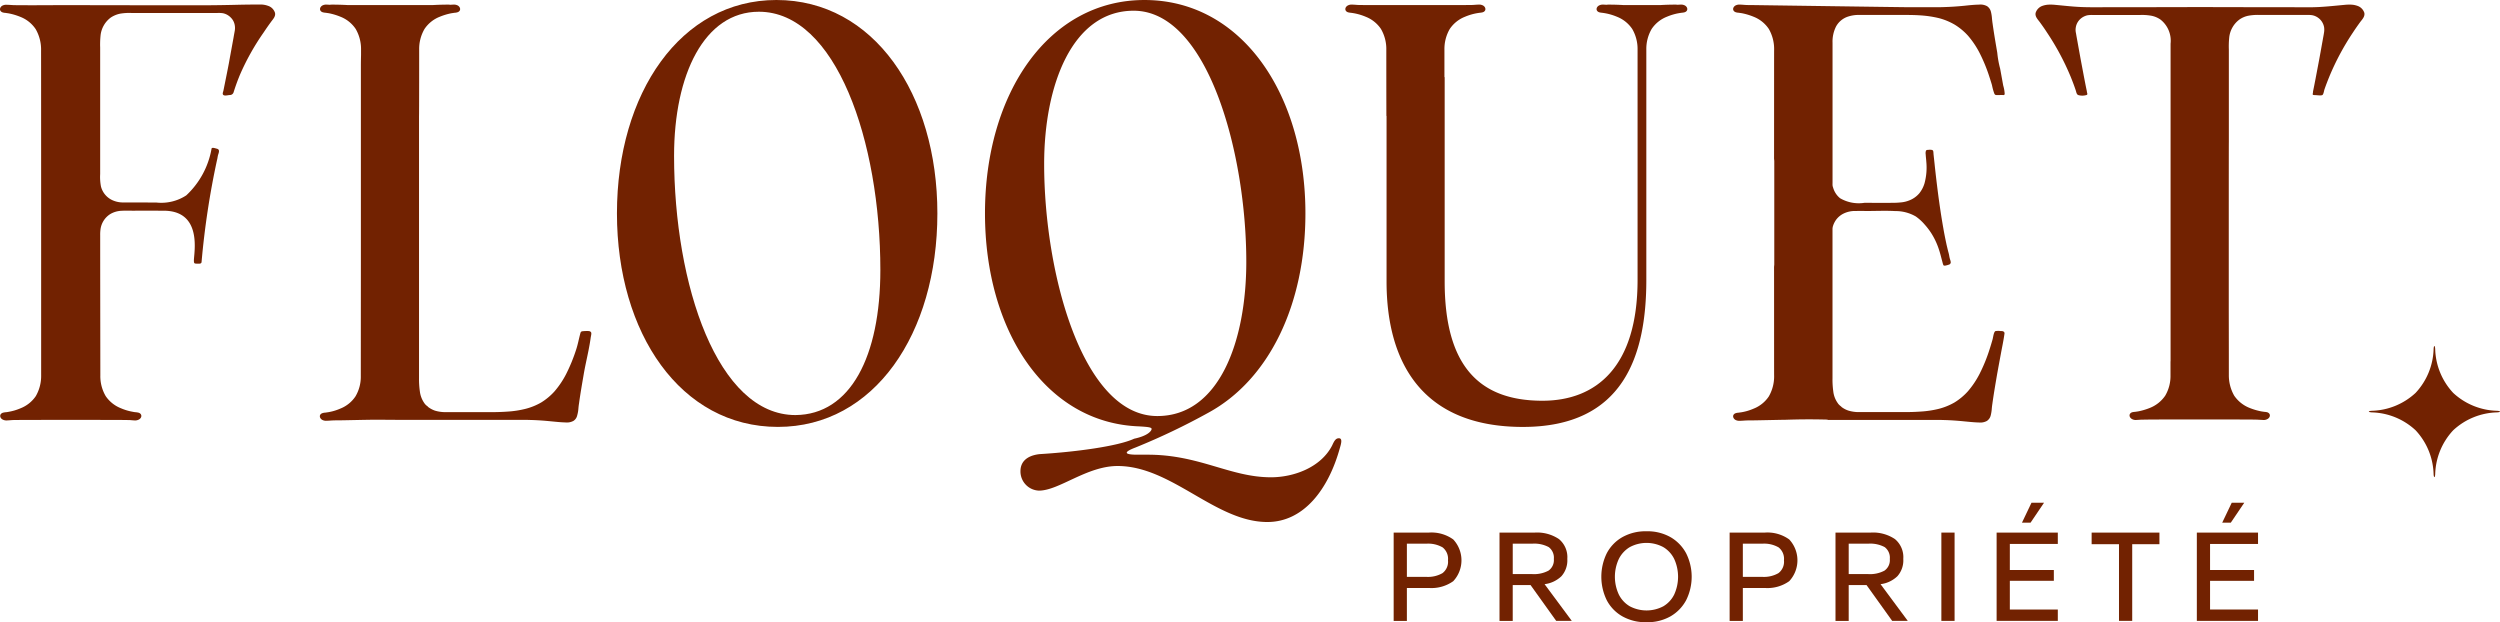
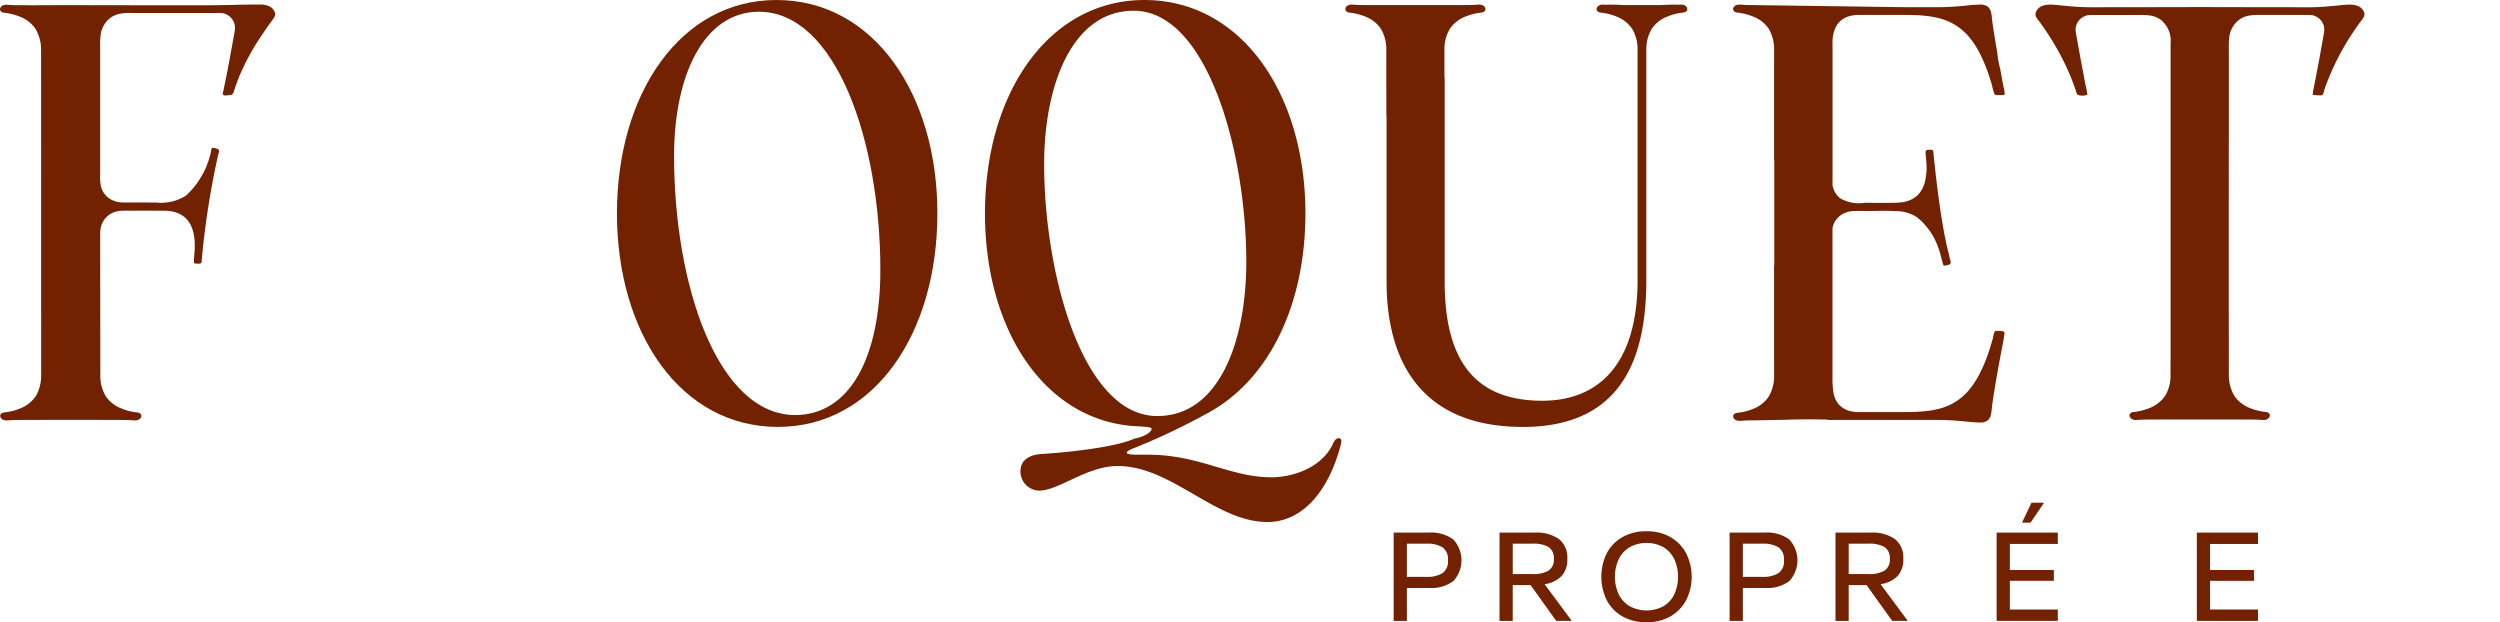
<svg xmlns="http://www.w3.org/2000/svg" width="217.911" height="54.234" viewBox="0 0 217.911 54.234">
  <g id="Logo-floquet-propriete-nav" transform="translate(108.955 27.117)">
    <g id="Groupe_5315" data-name="Groupe 5315" transform="translate(-108.955 -27.117)">
      <path id="Tracé_7527" data-name="Tracé 7527" d="M183.933,69.12h-3.064v7.7h1.152V73.947h1.912a3.272,3.272,0,0,0,2.131-.593,2.668,2.668,0,0,0,0-3.635A3.248,3.248,0,0,0,183.933,69.12Zm1.187,3.537a2.54,2.54,0,0,1-1.406.322h-1.693V70.088h1.693a2.523,2.523,0,0,1,1.423.322,1.275,1.275,0,0,1,.467,1.129A1.243,1.243,0,0,1,185.12,72.657Z" transform="translate(-59.391 -22.697)" fill="#722201" />
      <path id="Tracé_7528" data-name="Tracé 7528" d="M200.005,72.921a2.08,2.08,0,0,0,.512-1.509,2.047,2.047,0,0,0-.731-1.728,3.412,3.412,0,0,0-2.114-.564h-3.065v7.7h1.152V73.694h1.555l2.235,3.122h1.359l-2.373-3.2A2.573,2.573,0,0,0,200.005,72.921Zm-4.245-.184v-2.65h1.693a2.664,2.664,0,0,1,1.446.3,1.16,1.16,0,0,1,.444,1.037,1.111,1.111,0,0,1-.467,1.013,2.674,2.674,0,0,1-1.423.3Z" transform="translate(-63.903 -22.697)" fill="#722201" />
      <path id="Tracé_7529" data-name="Tracé 7529" d="M213.857,69.461a4.079,4.079,0,0,0-2.1-.513,4.12,4.12,0,0,0-2.1.513,3.464,3.464,0,0,0-1.359,1.406,4.664,4.664,0,0,0,0,4.09,3.463,3.463,0,0,0,1.359,1.405,4.12,4.12,0,0,0,2.1.513,4.079,4.079,0,0,0,2.1-.513,3.572,3.572,0,0,0,1.36-1.405,4.571,4.571,0,0,0,0-4.09A3.574,3.574,0,0,0,213.857,69.461Zm.323,4.994a2.432,2.432,0,0,1-.95,1.031,3.134,3.134,0,0,1-2.927,0,2.465,2.465,0,0,1-.956-1.031,3.676,3.676,0,0,1,0-3.087,2.5,2.5,0,0,1,.956-1.037,3.089,3.089,0,0,1,2.927,0,2.467,2.467,0,0,1,.95,1.037,3.736,3.736,0,0,1,0,3.087Z" transform="translate(-68.246 -22.64)" fill="#722201" />
      <path id="Tracé_7530" data-name="Tracé 7530" d="M227.536,69.12h-3.065v7.7h1.152V73.947h1.913a3.273,3.273,0,0,0,2.131-.593,2.67,2.67,0,0,0,0-3.635A3.249,3.249,0,0,0,227.536,69.12Zm1.186,3.537a2.535,2.535,0,0,1-1.405.322h-1.694V70.088h1.694a2.523,2.523,0,0,1,1.423.322,1.274,1.274,0,0,1,.467,1.129A1.242,1.242,0,0,1,228.722,72.657Z" transform="translate(-73.709 -22.697)" fill="#722201" />
      <path id="Tracé_7531" data-name="Tracé 7531" d="M243.608,72.921a2.083,2.083,0,0,0,.512-1.509,2.049,2.049,0,0,0-.731-1.728,3.415,3.415,0,0,0-2.114-.564h-3.064v7.7h1.151V73.694h1.555l2.235,3.122h1.359l-2.373-3.2A2.575,2.575,0,0,0,243.608,72.921Zm-4.246-.184v-2.65h1.694a2.659,2.659,0,0,1,1.445.3,1.159,1.159,0,0,1,.444,1.037,1.109,1.109,0,0,1-.467,1.013,2.674,2.674,0,0,1-1.423.3Z" transform="translate(-78.221 -22.697)" fill="#722201" />
-       <rect id="Rectangle_1987" data-name="Rectangle 1987" width="1.152" height="7.696" transform="translate(169.218 46.423)" fill="#722201" />
      <path id="Tracé_7532" data-name="Tracé 7532" d="M259.12,76.816h5.334v-.991h-4.182v-2.5h3.836v-.944h-3.836v-2.27h4.182v-.99H259.12Z" transform="translate(-85.086 -22.697)" fill="#722201" />
      <path id="Tracé_7533" data-name="Tracé 7533" d="M264.336,65.243h-1.094l-.83,1.739h.749Z" transform="translate(-86.168 -21.424)" fill="#722201" />
-       <path id="Tracé_7534" data-name="Tracé 7534" d="M271.452,70.134h2.385v6.682h1.152V70.134h2.373V69.12h-5.91Z" transform="translate(-89.136 -22.697)" fill="#722201" />
-       <path id="Tracé_7535" data-name="Tracé 7535" d="M289.229,65.243l-.83,1.739h.749l1.175-1.739Z" transform="translate(-94.701 -21.424)" fill="#722201" />
      <path id="Tracé_7536" data-name="Tracé 7536" d="M285.106,76.816h5.334v-.991h-4.182v-2.5h3.836v-.944h-3.836v-2.27h4.182v-.99h-5.334Z" transform="translate(-93.62 -22.697)" fill="#722201" />
      <path id="Tracé_7537" data-name="Tracé 7537" d="M93.968,0c-8.338,0-13.9,8.112-13.9,18.6,0,10.451,5.561,18.611,14.03,18.611,8.387,0,13.9-8.119,13.9-18.611C108,8.2,102.444,0,93.968,0Zm1.66,36.179c-6.775,0-10.581-11.294-10.581-22.6,0-7.084,2.64-12.556,7.393-12.556,6.727,0,10.588,11.3,10.588,22.513C103.027,31.071,100.421,36.138,95.628,36.179Z" transform="translate(-26.292)" fill="#722201" />
      <path id="Tracé_7538" data-name="Tracé 7538" d="M158.676,38.2c-.268,0-.4.22-.583.625-.988,1.927-3.36,2.777-5.335,2.777-3.546,0-6.233-1.969-10.718-1.969h-.94c-1.166,0-1.214-.226-.137-.631a58.51,58.51,0,0,0,6.37-3.045c5.246-2.873,8.428-9.375,8.428-17.356,0-10.4-5.561-18.6-14.03-18.6-8.346,0-13.9,8.112-13.9,18.6,0,10.183,5.246,18.248,13.406,18.563.85.048,1.118.089,1.118.226s-.267.583-1.522.85c-1.44.672-5.246,1.165-8.25,1.344-1.166.137-1.66.72-1.66,1.481a1.675,1.675,0,0,0,1.612,1.7c1.748,0,4.169-2.146,6.857-2.146,4.711,0,8.524,4.882,13.049,4.882,3.182,0,5.335-2.867,6.323-6.453C158.9,38.6,158.991,38.2,158.676,38.2ZM132.988,14.3c0-6.905,2.462-13.365,7.8-13.365,6.46,0,9.82,12.418,9.82,21.882,0,6.947-2.373,13.447-7.755,13.447C136.348,36.269,132.988,23.85,132.988,14.3Z" transform="translate(-41.975)" fill="#722201" />
      <path id="Tracé_7539" data-name="Tracé 7539" d="M23.357.7a1.85,1.85,0,0,0-.541-.11c-.139-.005-1.371,0-2.233.024C19.83.634,18.6.653,17.844.653H13.167c-1.543,0-3.085-.007-4.629-.007C7.777.646,7.01.64,6.241.64S4.692.646,3.916.646c-.74.007-1.474.007-2.208,0-.185,0-.377,0-.562-.007S.783.612.6.612A.714.714,0,0,0,.193.694c-.261.165-.267.48.042.583a1.02,1.02,0,0,0,.24.041l.281.042a5.393,5.393,0,0,1,1.028.308A2.846,2.846,0,0,1,3.108,2.731,3.55,3.55,0,0,1,3.58,4.624c.007.761.007,28.149.007,28.314a3.514,3.514,0,0,1-.466,1.783A2.867,2.867,0,0,1,1.8,35.777a4.536,4.536,0,0,1-1.029.309,2.03,2.03,0,0,1-.281.041,1.356,1.356,0,0,0-.233.041c-.315.1-.308.425-.048.583a.715.715,0,0,0,.411.089c.179-.007.364-.028.542-.034s.377,0,.563-.007c.733-.007,8.153-.007,8.887,0,.185.007.377.007.562.007s.363.027.541.034a.716.716,0,0,0,.412-.089c.261-.158.267-.48-.041-.583a1.552,1.552,0,0,0-.24-.041,2.021,2.021,0,0,1-.281-.041,4.547,4.547,0,0,1-1.029-.309,2.871,2.871,0,0,1-1.323-1.056,3.434,3.434,0,0,1-.467-1.8c0-.2-.013-9.559-.013-10.506V20.7a3.4,3.4,0,0,1,.021-.459,1.856,1.856,0,0,1,.864-1.392,2.107,2.107,0,0,1,.953-.281c.363-.021.72-.007,1.084-.007.754-.007,1.508-.007,2.269,0h.336c3.436,0,2.633,3.724,2.64,4.347,0,.267.055.267.309.267.171.007.363.028.363-.178a71.38,71.38,0,0,1,1.344-8.853c.048-.158.055-.35.11-.5.082-.24.116-.425-.117-.487-.124-.028-.418-.144-.466-.02a7.268,7.268,0,0,1-2.208,4.087,3.977,3.977,0,0,1-2.606.624c-.576,0-1.159-.007-1.742-.007H10.753a2.22,2.22,0,0,1-.844-.151A1.8,1.8,0,0,1,8.8,16.446a4.456,4.456,0,0,1-.069-1.083V4.336a7.676,7.676,0,0,1,.034-1.049,2.236,2.236,0,0,1,.891-1.564,2.327,2.327,0,0,1,.809-.336,4.645,4.645,0,0,1,.981-.062h7.509a2.667,2.667,0,0,1,.466.02,1.322,1.322,0,0,1,.679.363,1.219,1.219,0,0,1,.364.693,1.4,1.4,0,0,1-.007.507c-.034.185-.069.377-.1.562-.137.755-.275,1.5-.411,2.257-.109.574-.226,1.148-.341,1.721-.045.22-.086.442-.134.662-.022.1-.1.256-.019.345.115.13.441.022.588.022a.336.336,0,0,0,.32-.237c.161-.514.343-1.019.551-1.519a21.036,21.036,0,0,1,2.071-3.7c.206-.309.418-.617.637-.912.171-.24.425-.48.35-.8A.934.934,0,0,0,23.357.7Z" transform="translate(0 -0.194)" fill="#722201" />
      <path id="Tracé_7540" data-name="Tracé 7540" d="M190.071,37.41c8.788,0,10.761-6.232,10.761-12.823V6.437h0c0-1.19,0-1.911,0-1.938a3.45,3.45,0,0,1,.467-1.781,2.855,2.855,0,0,1,1.322-1.061,4.883,4.883,0,0,1,1.03-.308c.093-.017.185-.03.277-.042a1.3,1.3,0,0,0,.239-.04c.314-.1.3-.422.044-.583A.707.707,0,0,0,203.8.6c-.079,0-.159.007-.236.013A1.526,1.526,0,0,0,203.375.6c-.509,0-.935.016-1.317.039-1.564,0-.349,0-1.606,0s-.043,0-1.607,0C198.464.615,198.038.6,197.529.6a1.516,1.516,0,0,0-.188.014C197.263.607,197.183.6,197.1.6a.709.709,0,0,0-.411.087c-.259.161-.269.481.044.583a1.307,1.307,0,0,0,.239.04c.093.012.185.025.277.042a4.872,4.872,0,0,1,1.03.308,2.86,2.86,0,0,1,1.323,1.061,3.456,3.456,0,0,1,.467,1.781c0,.026,0,.748,0,1.938h0v18.15c0,7.622-3.632,10.537-8.295,10.537-5.6,0-8.519-3.139-8.519-10.4V6.923h-.021c0-1.479,0-2.394,0-2.423a3.456,3.456,0,0,1,.467-1.781,2.86,2.86,0,0,1,1.323-1.061,4.877,4.877,0,0,1,1.03-.308c.092-.017.184-.03.277-.042a1.307,1.307,0,0,0,.239-.04c.314-.1.3-.422.044-.583A.708.708,0,0,0,186.2.6c-.182,0-.363.026-.544.03s-.373,0-.559.006c-.735.007-8.064.007-8.8,0-.186,0-.373,0-.559-.006S175.378.6,175.2.6a.707.707,0,0,0-.41.087c-.259.161-.27.481.044.583a1.29,1.29,0,0,0,.238.04c.093.012.185.025.277.042a4.872,4.872,0,0,1,1.03.308A2.857,2.857,0,0,1,177.7,2.719a3.466,3.466,0,0,1,.468,1.8c0,.11,0,3.038.006,5.785h.015v14.42C178.189,31.94,181.418,37.41,190.071,37.41Z" transform="translate(-57.331 -0.197)" fill="#722201" />
      <path id="Tracé_7541" data-name="Tracé 7541" d="M292.207.7a1.82,1.82,0,0,0-.542-.1,4.017,4.017,0,0,0-.5.014c-.748.069-1.5.15-2.249.192s-1.522.02-2.277.02H284.76c-1.536,0-2.394-.007-3.936-.007-.768,0-1.529-.007-2.3-.007-.7,0-1.6.007-2.345.007-1.543,0-2.4.007-3.943.007h-1.872c-.761,0-1.523.014-2.277-.02s-1.5-.124-2.256-.192A3.91,3.91,0,0,0,265.34.6a1.906,1.906,0,0,0-.549.1.95.95,0,0,0-.61.61c-.075.322.179.57.35.8.22.3.432.6.637.919A22.232,22.232,0,0,1,267.239,6.9c.159.391.308.786.441,1.187.046.137.062.324.206.392a1.227,1.227,0,0,0,.688.01c.2-.033.071-.189.071-.327-.158-.748-.295-1.5-.439-2.256s-.275-1.5-.412-2.256c-.034-.185-.068-.377-.1-.57a1.245,1.245,0,0,1-.014-.5,1.265,1.265,0,0,1,.364-.7,1.359,1.359,0,0,1,.678-.356,2.679,2.679,0,0,1,.467-.021h4.08a4.69,4.69,0,0,1,.981.062,2.093,2.093,0,0,1,.809.336A2.338,2.338,0,0,1,275.941,4V31.624a.529.529,0,0,1-.007.1V32.92a3.364,3.364,0,0,1-.459,1.762,2.911,2.911,0,0,1-1.323,1.063,5.515,5.515,0,0,1-1.036.309l-.275.041a1.322,1.322,0,0,0-.24.034c-.316.1-.3.425-.041.583a.651.651,0,0,0,.411.089c.179-.007.357-.027.542-.027s.37-.007.555-.007.8-.007,1.6-.007h2.811c2.016,0,4.026,0,4.4.007.2,0,.384,0,.569.007s.364.02.542.027a.652.652,0,0,0,.412-.089c.26-.158.274-.48-.042-.583a1.314,1.314,0,0,0-.24-.034l-.274-.041a5.5,5.5,0,0,1-1.036-.309,2.912,2.912,0,0,1-1.324-1.063,3.571,3.571,0,0,1-.466-1.8c0-.11,0-3.038-.007-5.788,0-5.609,0-14.49.007-14.5V4.51a7.7,7.7,0,0,1,.034-1.056,2.238,2.238,0,0,1,.891-1.557,2.055,2.055,0,0,1,.809-.336,4.626,4.626,0,0,1,.974-.062h4.08a2.612,2.612,0,0,1,.466.021,1.3,1.3,0,0,1,1.05,1.056,1.546,1.546,0,0,1-.014.5c-.028.192-.069.384-.1.57-.137.754-.267,1.5-.412,2.256s-.281,1.508-.439,2.256c0,.269-.142.324.2.33.128,0,.512.06.616-.01s.139-.371.178-.484c.128-.37.269-.736.417-1.1a22.242,22.242,0,0,1,2.064-3.861c.206-.316.418-.617.638-.919.179-.233.425-.48.357-.8A.945.945,0,0,0,292.207.7Z" transform="translate(-86.744 -0.196)" fill="#722201" />
-       <path id="Tracé_7542" data-name="Tracé 7542" d="M64.905,29.052a3.626,3.626,0,0,0-.452.013c-.132.013-.193.031-.232.172-.132.481-.214.96-.373,1.441a14.681,14.681,0,0,1-.871,2.126,7.7,7.7,0,0,1-1.007,1.5,5.278,5.278,0,0,1-1.166.974,5.4,5.4,0,0,1-1.365.555,8.522,8.522,0,0,1-1.564.24c-.466.034-.946.048-1.412.048H52.486a3.138,3.138,0,0,1-.94-.13,2.143,2.143,0,0,1-.6-.322l-.014-.028a1.415,1.415,0,0,1-.281-.254c-.007-.013-.007-.028-.021-.034a2.248,2.248,0,0,1-.4-1.028,7.533,7.533,0,0,1-.075-1.173V10.305c.013,0,.013-5.8.013-5.8a3.439,3.439,0,0,1,.466-1.783,2.841,2.841,0,0,1,1.324-1.063,5.38,5.38,0,0,1,1.028-.309l.275-.041a.915.915,0,0,0,.24-.041c.316-.1.3-.418.048-.583A.721.721,0,0,0,53.137.6c-.082,0-.158.007-.24.014A1.393,1.393,0,0,0,52.712.6C52.2.6,51.779.615,51.4.636c-1.659.007-5.835.007-7.508,0C43.5.615,43.078.6,42.57.6a1.743,1.743,0,0,0-.206.014C42.289.609,42.207.6,42.131.6a.712.712,0,0,0-.412.083c-.261.165-.267.487.041.583a1.031,1.031,0,0,0,.24.041l.281.041a5.387,5.387,0,0,1,1.029.309A2.84,2.84,0,0,1,44.634,2.72a3.481,3.481,0,0,1,.467,1.8V5c-.007.295-.014.6-.014.94V23.251c0,.762-.007,9.559-.007,9.724a3.363,3.363,0,0,1-.466,1.776,2.845,2.845,0,0,1-1.324,1.063,4.431,4.431,0,0,1-1.028.309l-.275.041a.915.915,0,0,0-.24.041c-.316.1-.3.418-.041.583a.688.688,0,0,0,.4.083c.185,0,.363-.021.549-.028s.37-.007.555-.007c.679-.007,2.393-.054,3.237-.054h.206l1.9.013h10.7c.178,0,.363,0,.541.007.617.014,1.228.055,1.838.117.432.041.864.089,1.3.1a1.194,1.194,0,0,0,.686-.137.757.757,0,0,0,.322-.467,2.965,2.965,0,0,0,.11-.644c.013-.13.027-.261.048-.384.116-.857.267-1.715.412-2.565.117-.691.277-1.373.414-2.061.072-.363.138-.727.189-1.093.032-.235.11-.434.017-.537A.315.315,0,0,0,64.905,29.052Z" transform="translate(-13.631 -0.197)" fill="#722201" />
      <path id="Tracé_7543" data-name="Tracé 7543" d="M248.25,31.109c.109-.6.24-1.195.324-1.8a.218.218,0,0,0-.036-.183.356.356,0,0,0-.267-.069,1.559,1.559,0,0,0-.478,0c-.153.069-.2.529-.248.709-.085.3-.176.608-.275.909A14.031,14.031,0,0,1,246.4,32.8a7.669,7.669,0,0,1-1.008,1.5,5.259,5.259,0,0,1-1.165.974,5.479,5.479,0,0,1-1.358.555,8.692,8.692,0,0,1-1.57.24c-.467.034-.94.048-1.413.048h-3.97a3.111,3.111,0,0,1-.94-.13,2.084,2.084,0,0,1-.61-.322l-.014-.028a1.375,1.375,0,0,1-.274-.254.182.182,0,0,0-.021-.034,2.177,2.177,0,0,1-.4-1.028,7.52,7.52,0,0,1-.069-1.173V20.132a1.008,1.008,0,0,1,.028-.185,2.109,2.109,0,0,1,.076-.22,2.022,2.022,0,0,1,.212-.377,1.808,1.808,0,0,1,.672-.549,2.259,2.259,0,0,1,1.042-.213c.4-.007.8,0,1.193,0,.748-.007,1.5-.034,2.243.007a3.5,3.5,0,0,1,1.8.473,4.226,4.226,0,0,1,.754.686,6.038,6.038,0,0,1,.576.748,6.183,6.183,0,0,1,.679,1.44c.124.363.206.734.308,1.1a1.6,1.6,0,0,0,.055.192.253.253,0,0,0,.041.089c.034.034.1.028.137.028a2.009,2.009,0,0,0,.336-.089.21.21,0,0,0,.15-.247.94.94,0,0,0-.048-.185c-.028-.089-.048-.171-.068-.267a2.909,2.909,0,0,0-.089-.4c-.055-.206-.1-.412-.151-.617-.1-.473-.2-.946-.281-1.427-.185-1.036-.337-2.078-.474-3.12-.109-.858-.212-1.721-.3-2.579-.028-.253-.055-.5-.082-.754-.007-.061-.007-.123-.014-.185-.007-.089-.013-.179-.117-.213a.96.96,0,0,0-.343-.007c-.076,0-.158.007-.192.083a.685.685,0,0,0-.02.315c.013.213.04.425.054.638a5.282,5.282,0,0,1-.151,1.858,2.56,2.56,0,0,1-.459.891,2.181,2.181,0,0,1-.87.617,2.464,2.464,0,0,1-.631.165,7.12,7.12,0,0,1-.858.048c-.809.007-1.619,0-2.427,0a3.223,3.223,0,0,1-2.119-.4,1.805,1.805,0,0,1-.542-.733,1.7,1.7,0,0,1-.069-.2.737.737,0,0,1-.048-.206,1.743,1.743,0,0,1,0-.178V3.92a2.921,2.921,0,0,1,.309-1.419,1.832,1.832,0,0,1,1.083-.871,2.914,2.914,0,0,1,.94-.13c.315-.007.631,0,.946,0h3.024c.474,0,.946.007,1.413.041a9.33,9.33,0,0,1,1.57.24,5.448,5.448,0,0,1,1.358.562,5.244,5.244,0,0,1,1.165.966,7.67,7.67,0,0,1,1.008,1.5,14.086,14.086,0,0,1,.871,2.133c.074.224.145.45.211.677a4.859,4.859,0,0,0,.2.726c.071.149.124.136.3.14.119,0,.237-.007.356-.007.167,0,.238.046.251-.119a3.165,3.165,0,0,0-.129-.711q-.132-.731-.265-1.462a8.351,8.351,0,0,1-.251-1.384c-.144-.857-.294-1.707-.411-2.564-.021-.13-.034-.261-.048-.384a3.435,3.435,0,0,0-.1-.651.817.817,0,0,0-.329-.466A1.193,1.193,0,0,0,246.365.6c-.432.007-.87.055-1.3.1-.61.062-1.22.1-1.838.117-.178.007-.363.007-.542.007h-2.605c-.446,0-12.947-.178-13.441-.185-.192,0-.377,0-.562-.007S225.71.6,225.532.6a.712.712,0,0,0-.412.083c-.261.165-.267.48.042.583a1.02,1.02,0,0,0,.24.041l.281.041a5.387,5.387,0,0,1,1.029.309,2.841,2.841,0,0,1,1.324,1.063A3.5,3.5,0,0,1,228.5,4.5c-.007.165,0,8.962-.007,9.724l.02-.206v9.443l-.02-.206c.007.762,0,9.559.007,9.724a3.5,3.5,0,0,1-.466,1.776,2.841,2.841,0,0,1-1.324,1.063,4.537,4.537,0,0,1-1.029.309l-.281.041a1.02,1.02,0,0,0-.24.041c-.309.1-.3.418-.042.583a.712.712,0,0,0,.412.083c.178,0,.363-.021.542-.028s.37-.007.562-.007c.59-.007,1.968-.041,2.873-.054,1.275-.041,2.228-.048,3.655-.014l-.007.028h9.525c.179,0,.364,0,.542.007.617.014,1.228.055,1.838.117.433.041.871.089,1.3.1a1.193,1.193,0,0,0,.686-.137.8.8,0,0,0,.329-.467,3.367,3.367,0,0,0,.1-.644c.014-.13.028-.261.048-.384.117-.857.267-1.715.411-2.565Q248.091,31.962,248.25,31.109Z" transform="translate(-73.859 -0.197)" fill="#722201" />
-       <path id="Tracé_7544" data-name="Tracé 7544" d="M318.6,50.555a5.829,5.829,0,0,1-3.8-1.547l-.038-.038a5.83,5.83,0,0,1-1.546-3.8c-.02-.346-.119-.348-.138,0a5.829,5.829,0,0,1-1.548,3.8c-.011.013-.025.026-.038.038a5.825,5.825,0,0,1-3.8,1.546c-.345.02-.345.118,0,.139a5.825,5.825,0,0,1,3.8,1.546l.038.038a5.816,5.816,0,0,1,1.547,3.8c.021.346.12.345.14,0a5.829,5.829,0,0,1,1.546-3.8l.038-.038a5.826,5.826,0,0,1,3.8-1.546C318.951,50.675,318.951,50.576,318.6,50.555Z" transform="translate(-100.954 -14.748)" fill="#722201" />
    </g>
  </g>
</svg>